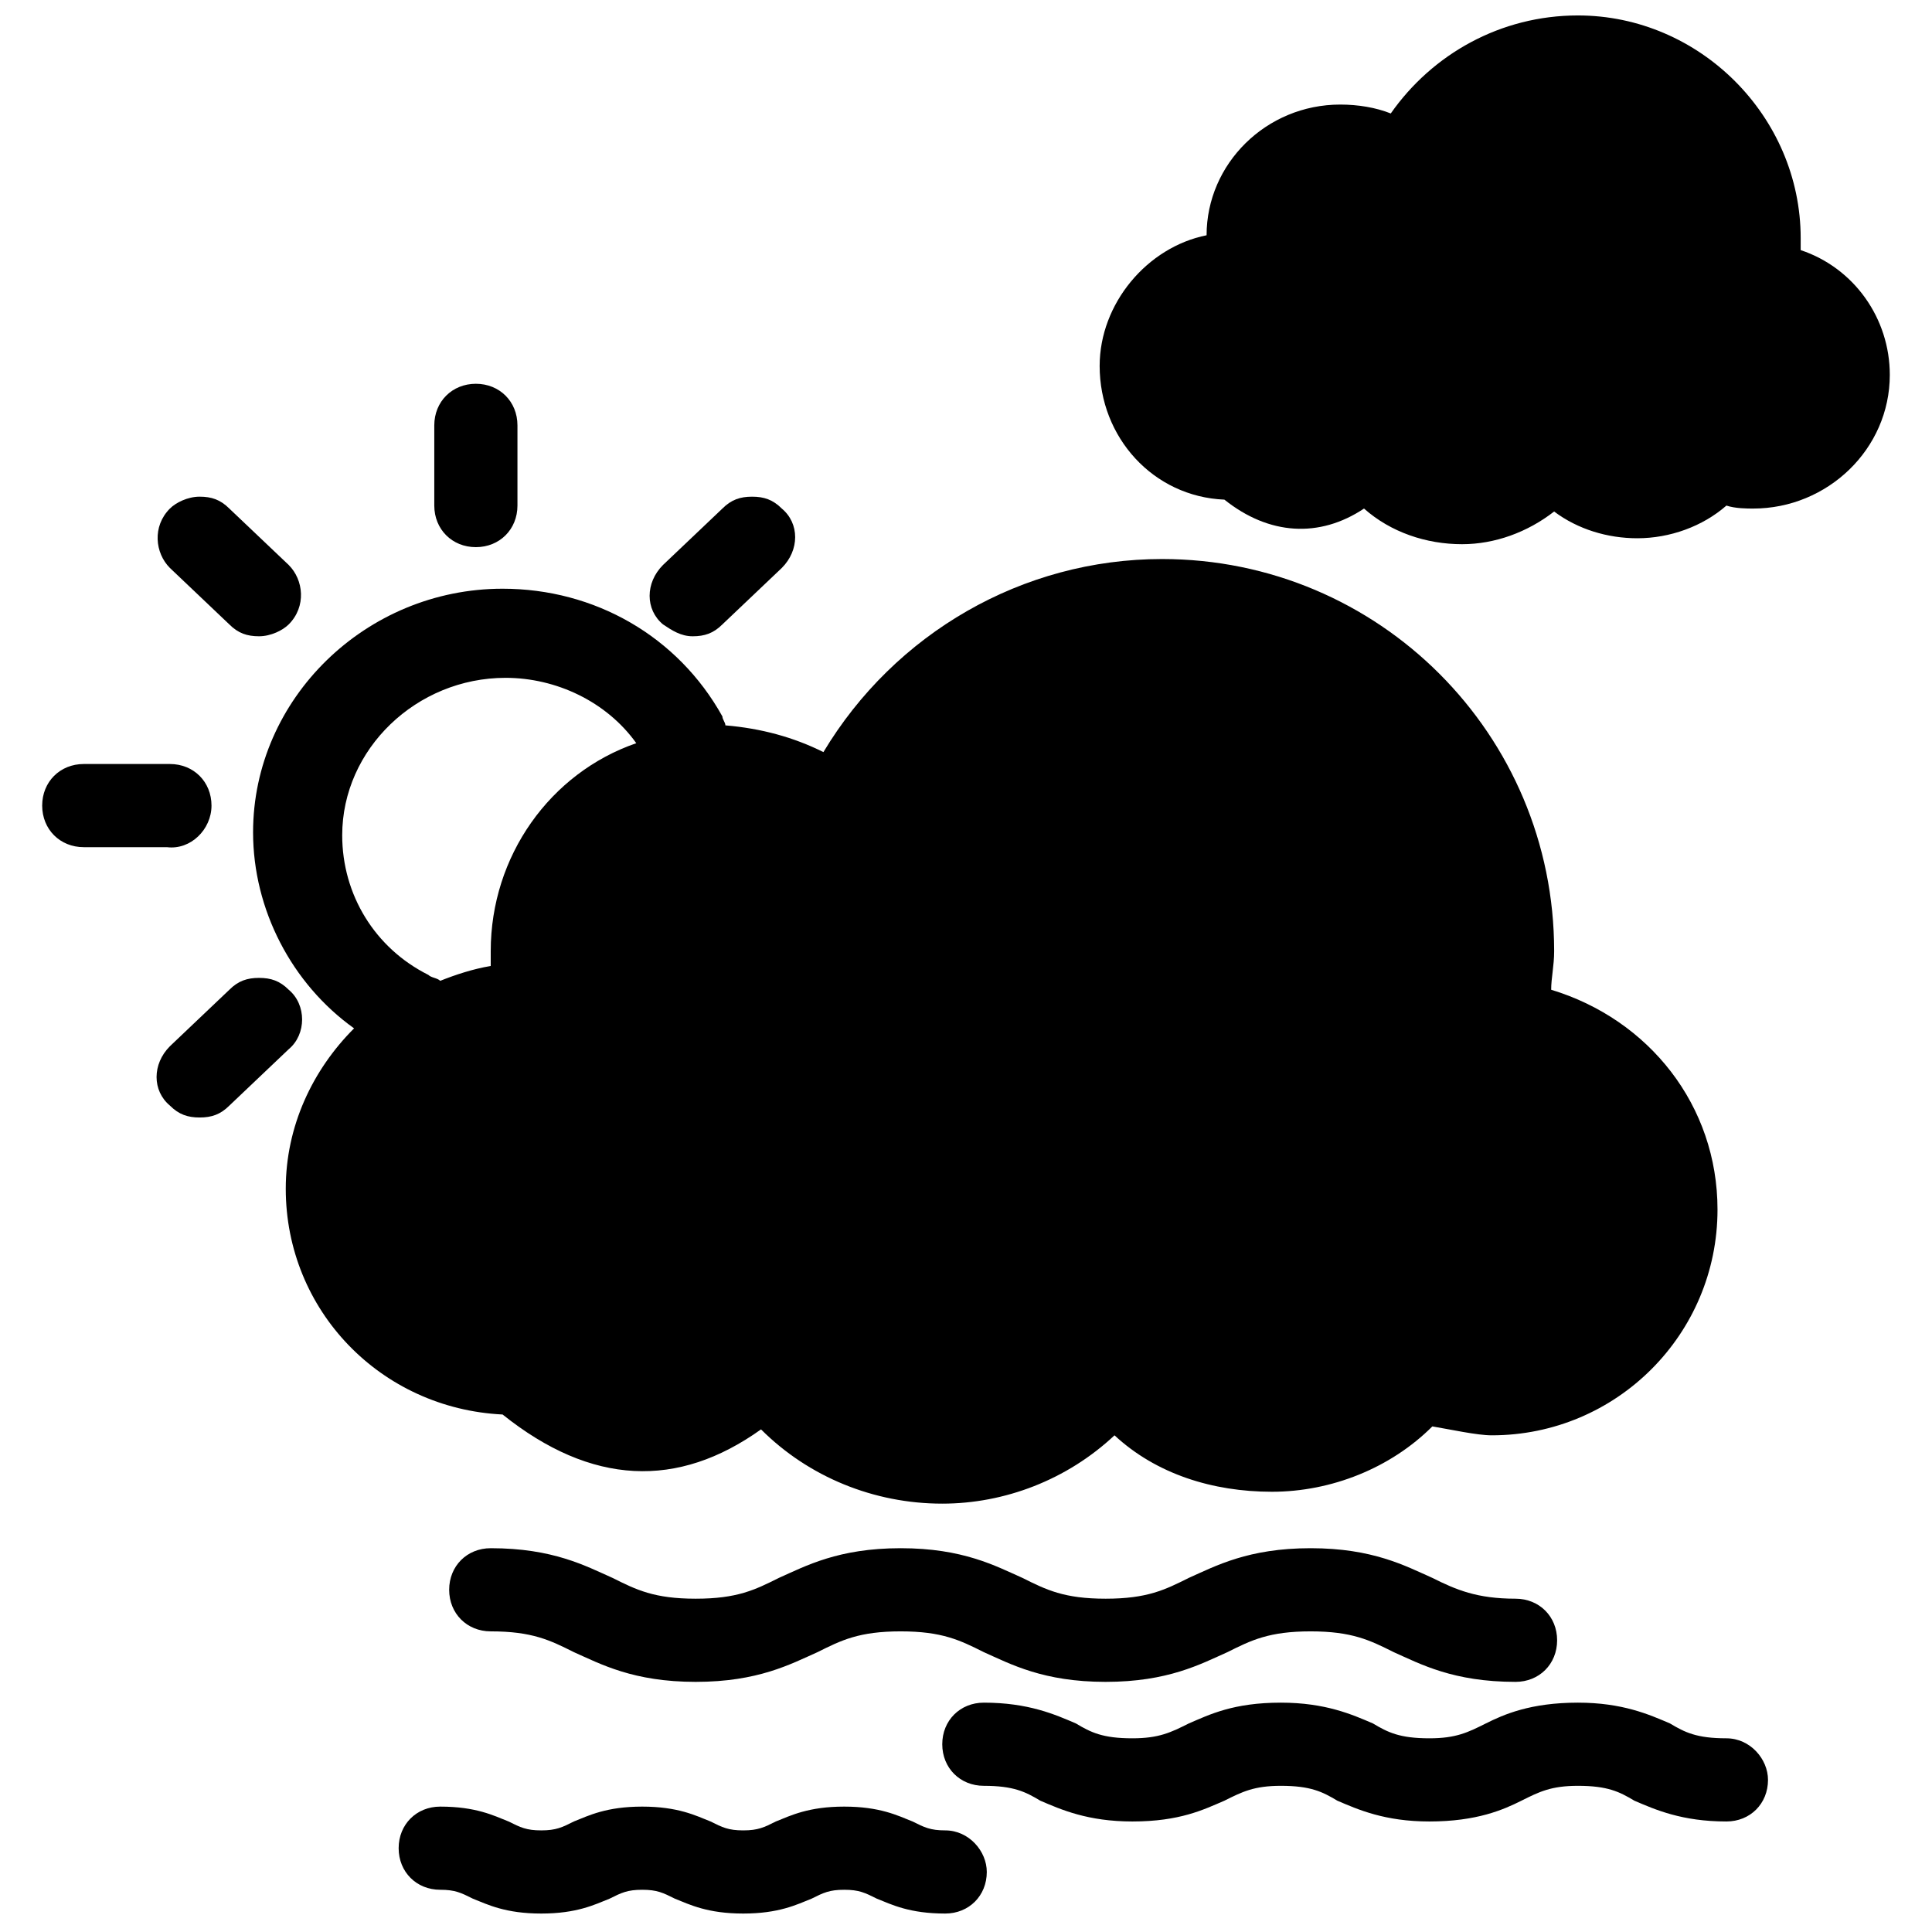
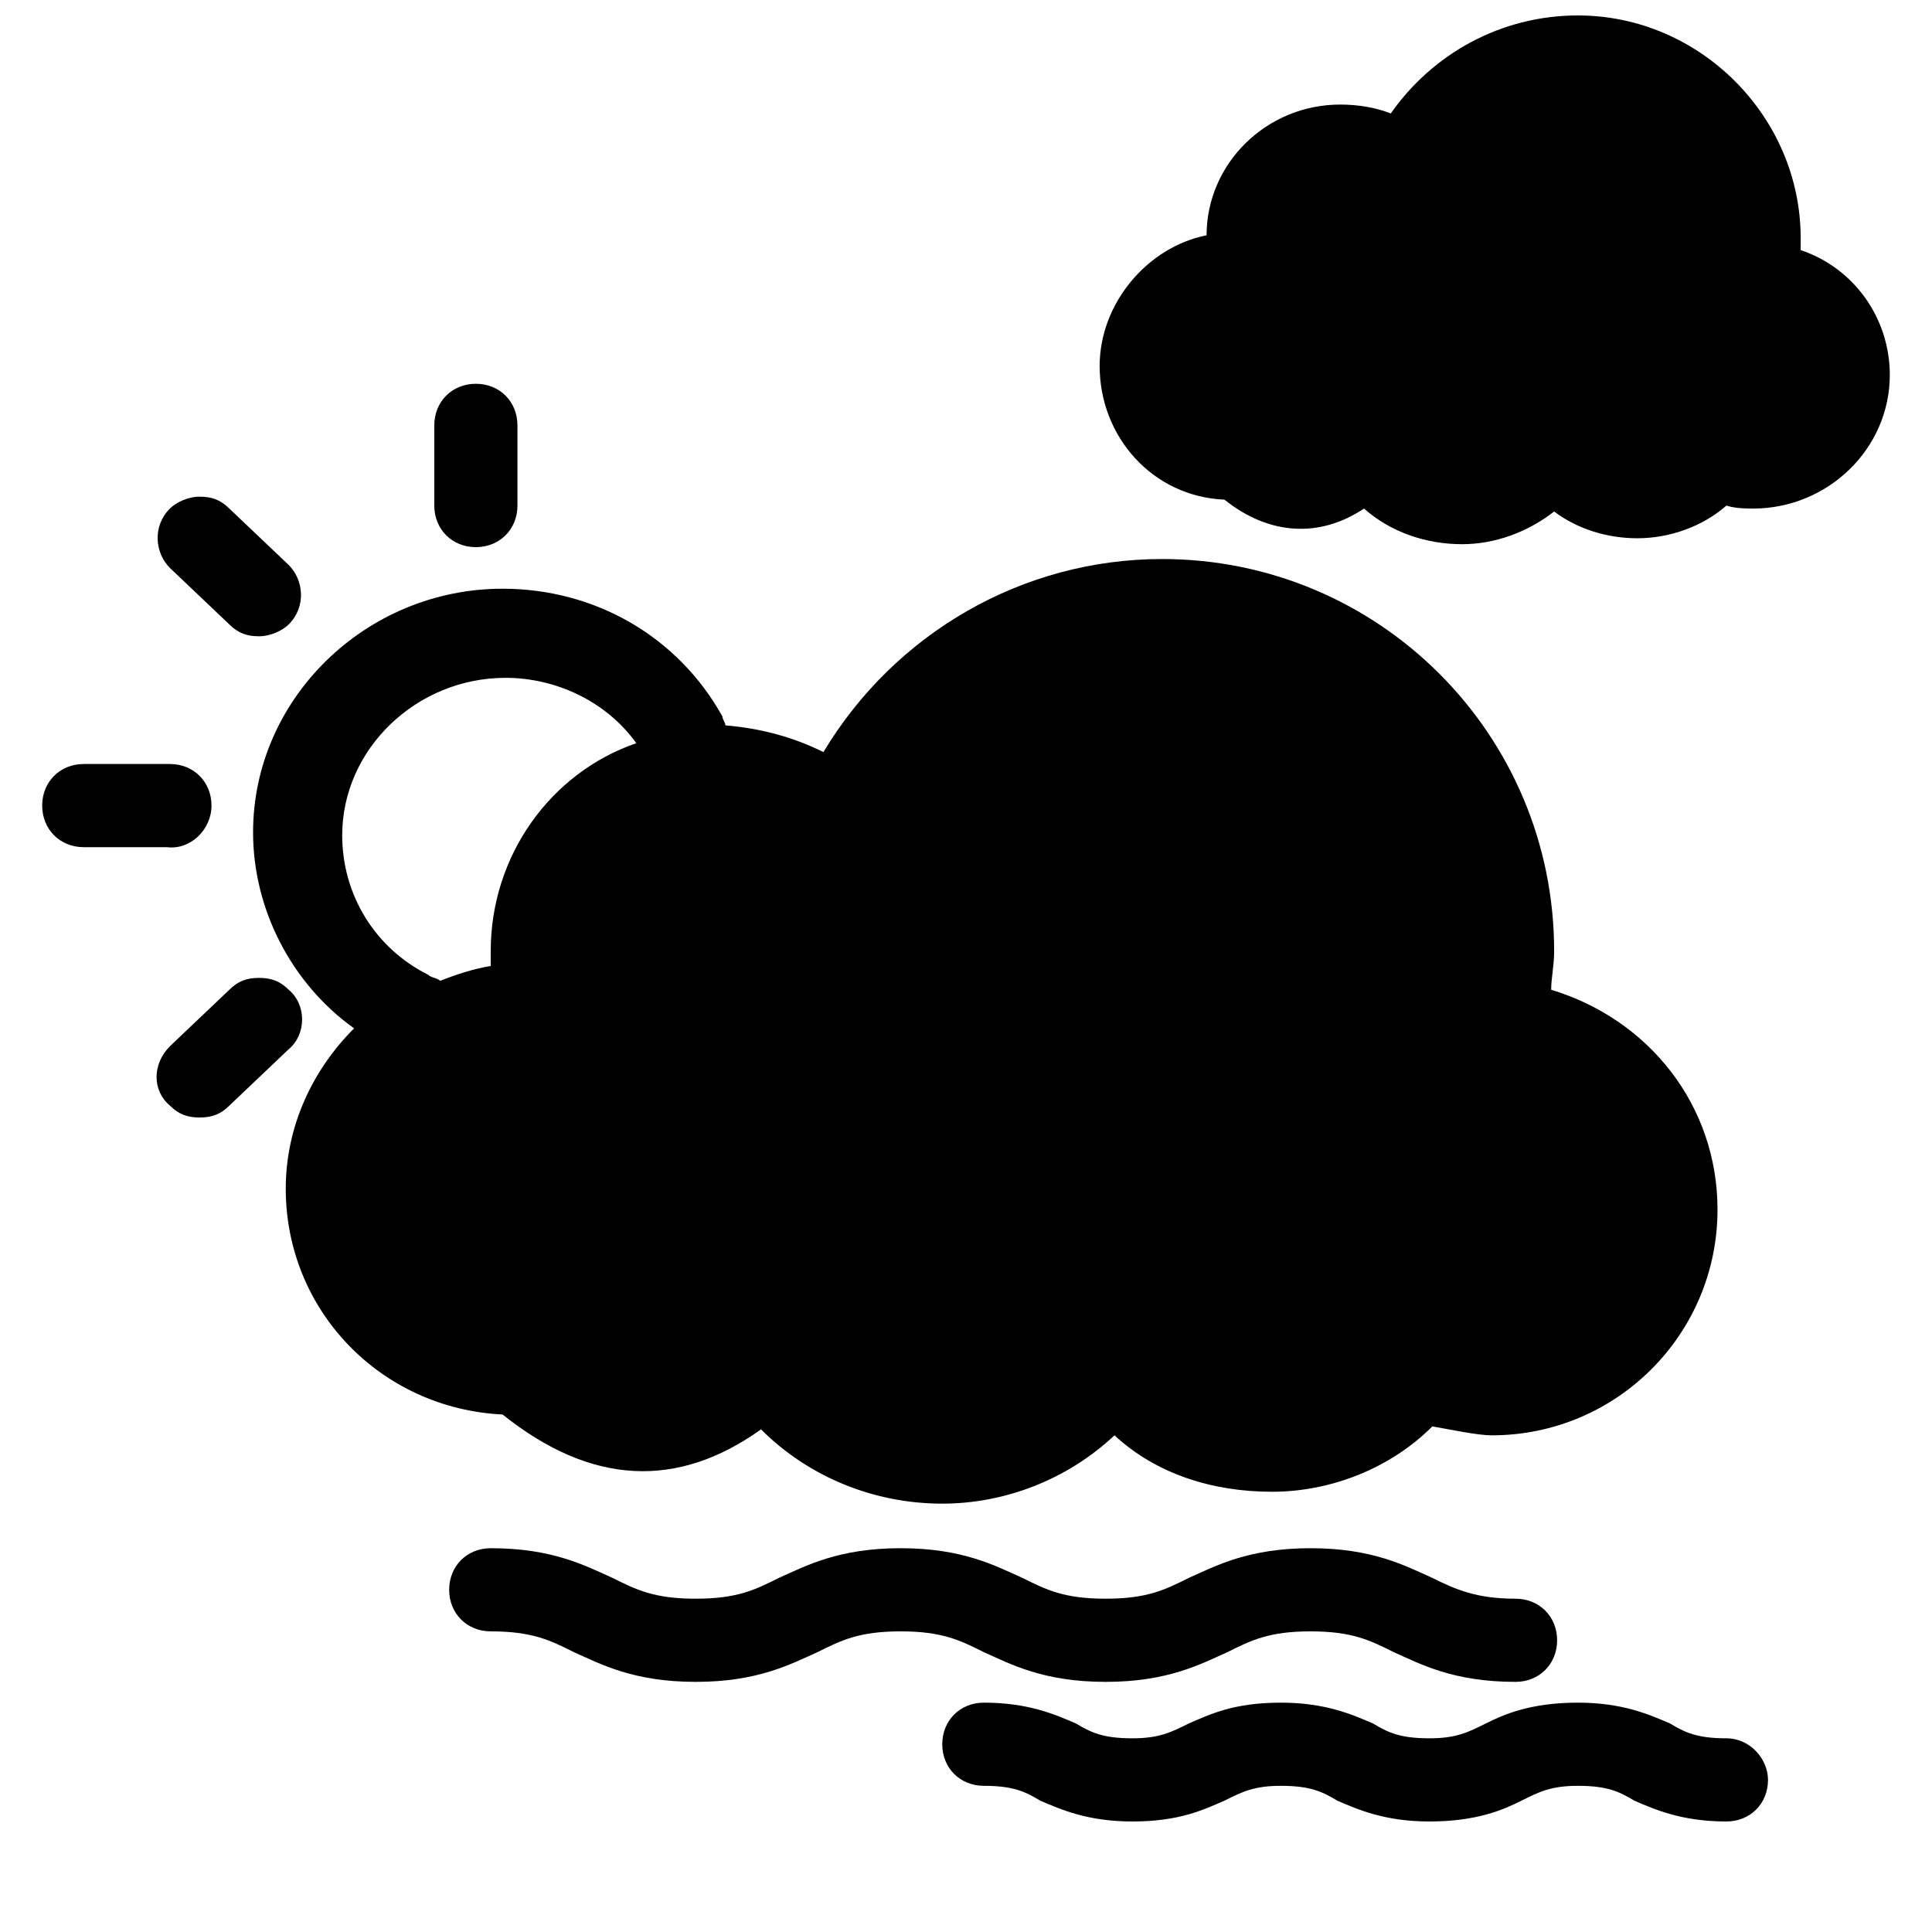
<svg xmlns="http://www.w3.org/2000/svg" width="800px" height="800px" version="1.1" viewBox="144 144 512 512">
  <defs>
    <clipPath id="b">
-       <path d="m435 148.09h210v140.91h-210z" />
+       <path d="m435 148.09h210v140.91h-210" />
    </clipPath>
    <clipPath id="a">
-       <path d="m249 622h157v29.902h-157z" />
-     </clipPath>
+       </clipPath>
  </defs>
  <path d="m345.68 522.8c12.594 12.594 29.914 19.68 48.02 19.68 16.531 0 33.062-6.297 45.656-18.105 11.02 10.234 25.977 14.957 41.723 14.957 15.742 0 31.488-6.297 42.508-17.32 4.723 0.789 11.809 2.363 15.742 2.363 33.062 0 59.828-26.766 59.828-59.828 0-27.551-18.105-50.383-44.082-58.254 0-3.148 0.789-6.297 0.789-10.234 0-57.465-46.445-103.91-103.91-103.91-37 0-70.848 19.68-89.742 51.168-7.871-3.938-16.531-6.297-25.977-7.086 0-0.789-0.789-1.574-0.789-2.363-11.809-21.254-33.852-33.852-58.254-33.852-36.211 0-66.125 29.125-66.125 64.551 0 20.469 10.234 40.148 26.766 51.957-11.02 11.02-18.105 25.977-18.105 42.508 0 32.273 25.191 58.254 57.465 59.828 23.621 18.898 46.449 19.688 68.488 3.941zm-85.016-118.87s-0.789-0.785 0 0c-0.789-0.789-2.363-0.789-3.148-1.574-14.168-7.086-22.828-21.254-22.828-37 0-22.828 19.68-41.723 43.297-41.723 13.383 0 26.766 6.297 34.637 17.32-22.832 7.875-38.574 29.914-38.574 55.105v3.938c-4.723 0.785-9.445 2.359-13.383 3.934z" />
  <g clip-path="url(#b)">
    <path d="m621.2 210.28v-3.148c0-32.273-26.766-59.039-59.039-59.039-20.469 0-38.574 10.234-49.594 25.977-3.938-1.574-8.66-2.359-13.383-2.359-19.68 0-35.426 15.742-35.426 34.637-15.742 3.148-28.34 18.105-28.34 34.637 0 18.895 14.168 34.637 33.062 35.426 11.809 9.445 25.191 10.234 37 2.363 7.086 6.297 16.531 9.445 25.977 9.445 8.66 0 17.32-3.148 24.402-8.66 6.297 4.723 14.168 7.086 22.043 7.086 8.66 0 17.32-3.148 23.617-8.66 2.363 0.789 5.512 0.789 7.086 0.789 19.68 0 36.211-15.742 36.211-35.426 0-14.961-9.449-28.34-23.617-33.066z" />
  </g>
  <path d="m270.11 289c6.297 0 11.02-4.723 11.02-11.02v-21.254c0-6.297-4.723-11.02-11.02-11.02s-11.02 4.723-11.02 11.02v21.254c0 6.297 4.723 11.02 11.02 11.02z" />
  <path d="m204.77 309.47c2.363 2.363 4.723 3.148 7.871 3.148 3.148 0 6.297-1.574 7.871-3.148 4.723-4.723 3.938-11.809 0-15.742l-15.742-14.957c-2.363-2.363-4.723-3.148-7.871-3.148-3.148 0-6.297 1.574-7.871 3.148-4.723 4.723-3.938 11.809 0 15.742z" />
  <path d="m200.05 357.49c0-6.297-4.723-11.02-11.02-11.02h-22.832c-6.297 0-11.02 4.723-11.02 11.02s4.723 11.02 11.02 11.02h22.043c6.297 0.789 11.809-4.719 11.809-11.02z" />
  <path d="m220.52 406.3c-2.363-2.363-4.723-3.148-7.871-3.148-3.148 0-5.512 0.789-7.871 3.148l-15.742 14.957c-4.723 4.723-4.723 11.809 0 15.742 2.363 2.363 4.723 3.148 7.871 3.148 3.148 0 5.512-0.789 7.871-3.148l15.742-14.957c4.723-3.934 4.723-11.809 0-15.742z" />
-   <path d="m327.57 312.62c3.148 0 5.512-0.789 7.871-3.148l15.742-14.957c4.723-4.723 4.723-11.809 0-15.742-2.363-2.363-4.723-3.148-7.871-3.148-3.148 0-5.512 0.789-7.871 3.148l-15.742 14.957c-4.723 4.723-4.723 11.809 0 15.742 2.363 1.574 4.723 3.148 7.871 3.148z" />
  <path d="m523.59 562.16c-7.086-3.148-15.742-7.871-32.273-7.871s-25.191 4.723-32.273 7.871c-6.297 3.148-11.02 5.512-22.043 5.512-11.02 0-15.742-2.363-22.043-5.512-7.086-3.148-15.742-7.871-32.273-7.871s-25.191 4.723-32.273 7.871c-6.297 3.148-11.02 5.512-22.043 5.512-11.02 0-15.742-2.363-22.043-5.512-7.086-3.148-15.742-7.871-32.273-7.871-6.297 0-11.02 4.723-11.02 11.02s4.723 11.02 11.02 11.02c11.02 0 15.742 2.363 22.043 5.512 7.086 3.148 15.742 7.871 32.273 7.871s25.191-4.723 32.273-7.871c6.297-3.148 11.02-5.512 22.043-5.512 11.02 0 15.742 2.363 22.043 5.512 7.086 3.148 15.742 7.871 32.273 7.871s25.191-4.723 32.273-7.871c6.297-3.148 11.02-5.512 22.043-5.512 11.02 0 15.742 2.363 22.043 5.512 7.086 3.148 15.742 7.871 32.273 7.871 6.297 0 11.02-4.723 11.02-11.02 0-6.297-4.723-11.02-11.02-11.02-10.234-0.004-15.746-2.363-22.043-5.512z" />
  <path d="m601.52 604.67c-7.871 0-11.02-1.574-14.957-3.938-5.512-2.363-12.594-5.512-24.402-5.512-12.594 0-19.68 3.148-24.402 5.512-4.723 2.363-7.871 3.938-14.957 3.938-7.871 0-11.02-1.574-14.957-3.938-5.512-2.363-12.594-5.512-24.402-5.512-12.594 0-18.895 3.148-24.402 5.512-4.723 2.363-7.871 3.938-14.957 3.938-7.871 0-11.02-1.574-14.957-3.938-5.512-2.363-12.594-5.512-24.402-5.512-6.297 0-11.02 4.723-11.02 11.02 0 6.297 4.723 11.02 11.02 11.02 7.871 0 11.02 1.574 14.957 3.938 5.512 2.363 12.594 5.512 24.402 5.512 12.594 0 18.895-3.148 24.402-5.512 4.723-2.363 7.871-3.938 14.957-3.938 7.871 0 11.02 1.574 14.957 3.938 5.512 2.363 12.594 5.512 24.402 5.512 12.594 0 19.68-3.148 24.402-5.512 4.723-2.363 7.871-3.938 14.957-3.938 7.871 0 11.02 1.574 14.957 3.938 5.512 2.363 12.594 5.512 24.402 5.512 6.297 0 11.02-4.723 11.02-11.02 0-5.512-4.723-11.02-11.02-11.02z" />
  <g clip-path="url(#a)">
    <path d="m394.49 629.07c-3.938 0-5.512-0.789-8.66-2.363-3.938-1.574-8.66-3.938-18.105-3.938-9.445 0-14.168 2.363-18.105 3.938-3.148 1.574-4.723 2.363-8.66 2.363s-5.512-0.789-8.66-2.363c-3.938-1.574-8.66-3.938-18.105-3.938-9.445 0-14.168 2.363-18.105 3.938-3.148 1.574-4.723 2.363-8.66 2.363s-5.512-0.789-8.66-2.363c-3.938-1.574-8.66-3.938-18.105-3.938-6.297 0-11.02 4.723-11.02 11.02s4.723 11.02 11.02 11.02c3.938 0 5.512 0.789 8.66 2.363 3.938 1.574 8.66 3.938 18.105 3.938 9.445 0 14.168-2.363 18.105-3.938 3.148-1.574 4.723-2.363 8.66-2.363s5.512 0.789 8.66 2.363c3.938 1.574 8.66 3.938 18.105 3.938 9.445 0 14.168-2.363 18.105-3.938 3.148-1.574 4.723-2.363 8.66-2.363s5.512 0.789 8.66 2.363c3.938 1.574 8.66 3.938 18.105 3.938 6.297 0 11.02-4.723 11.02-11.02 0-5.508-4.723-11.02-11.02-11.02z" />
  </g>
</svg>